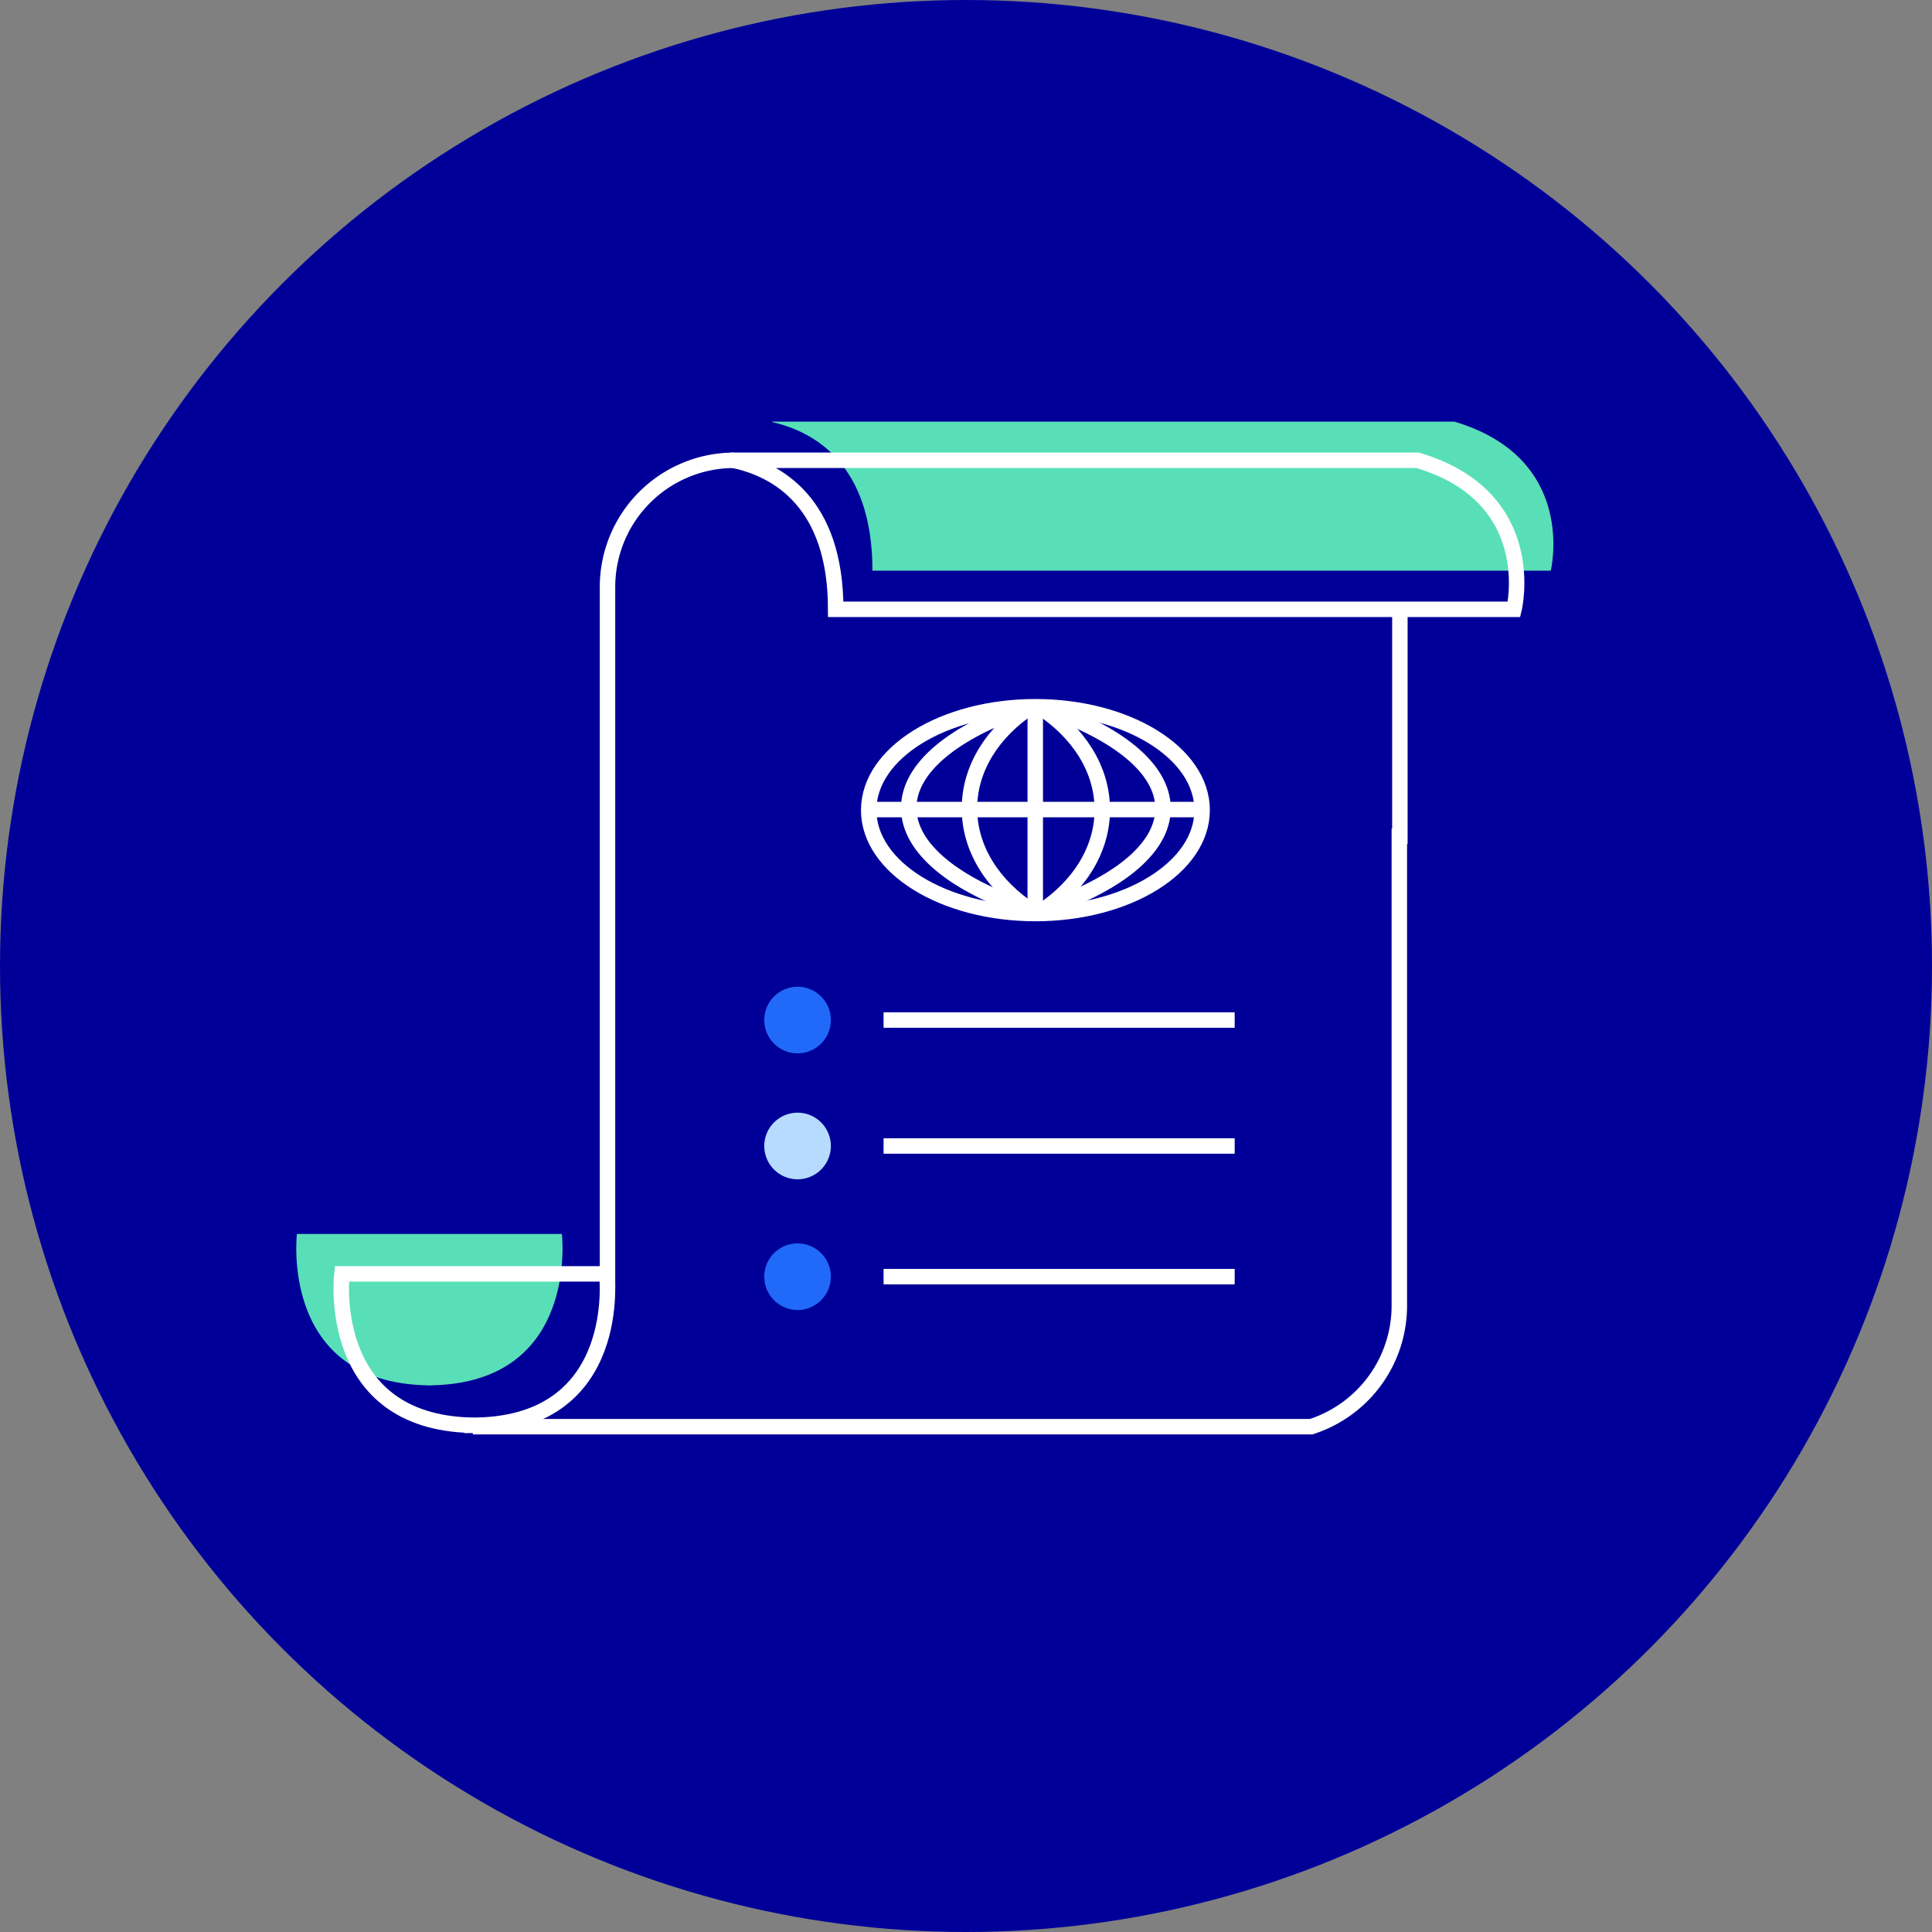
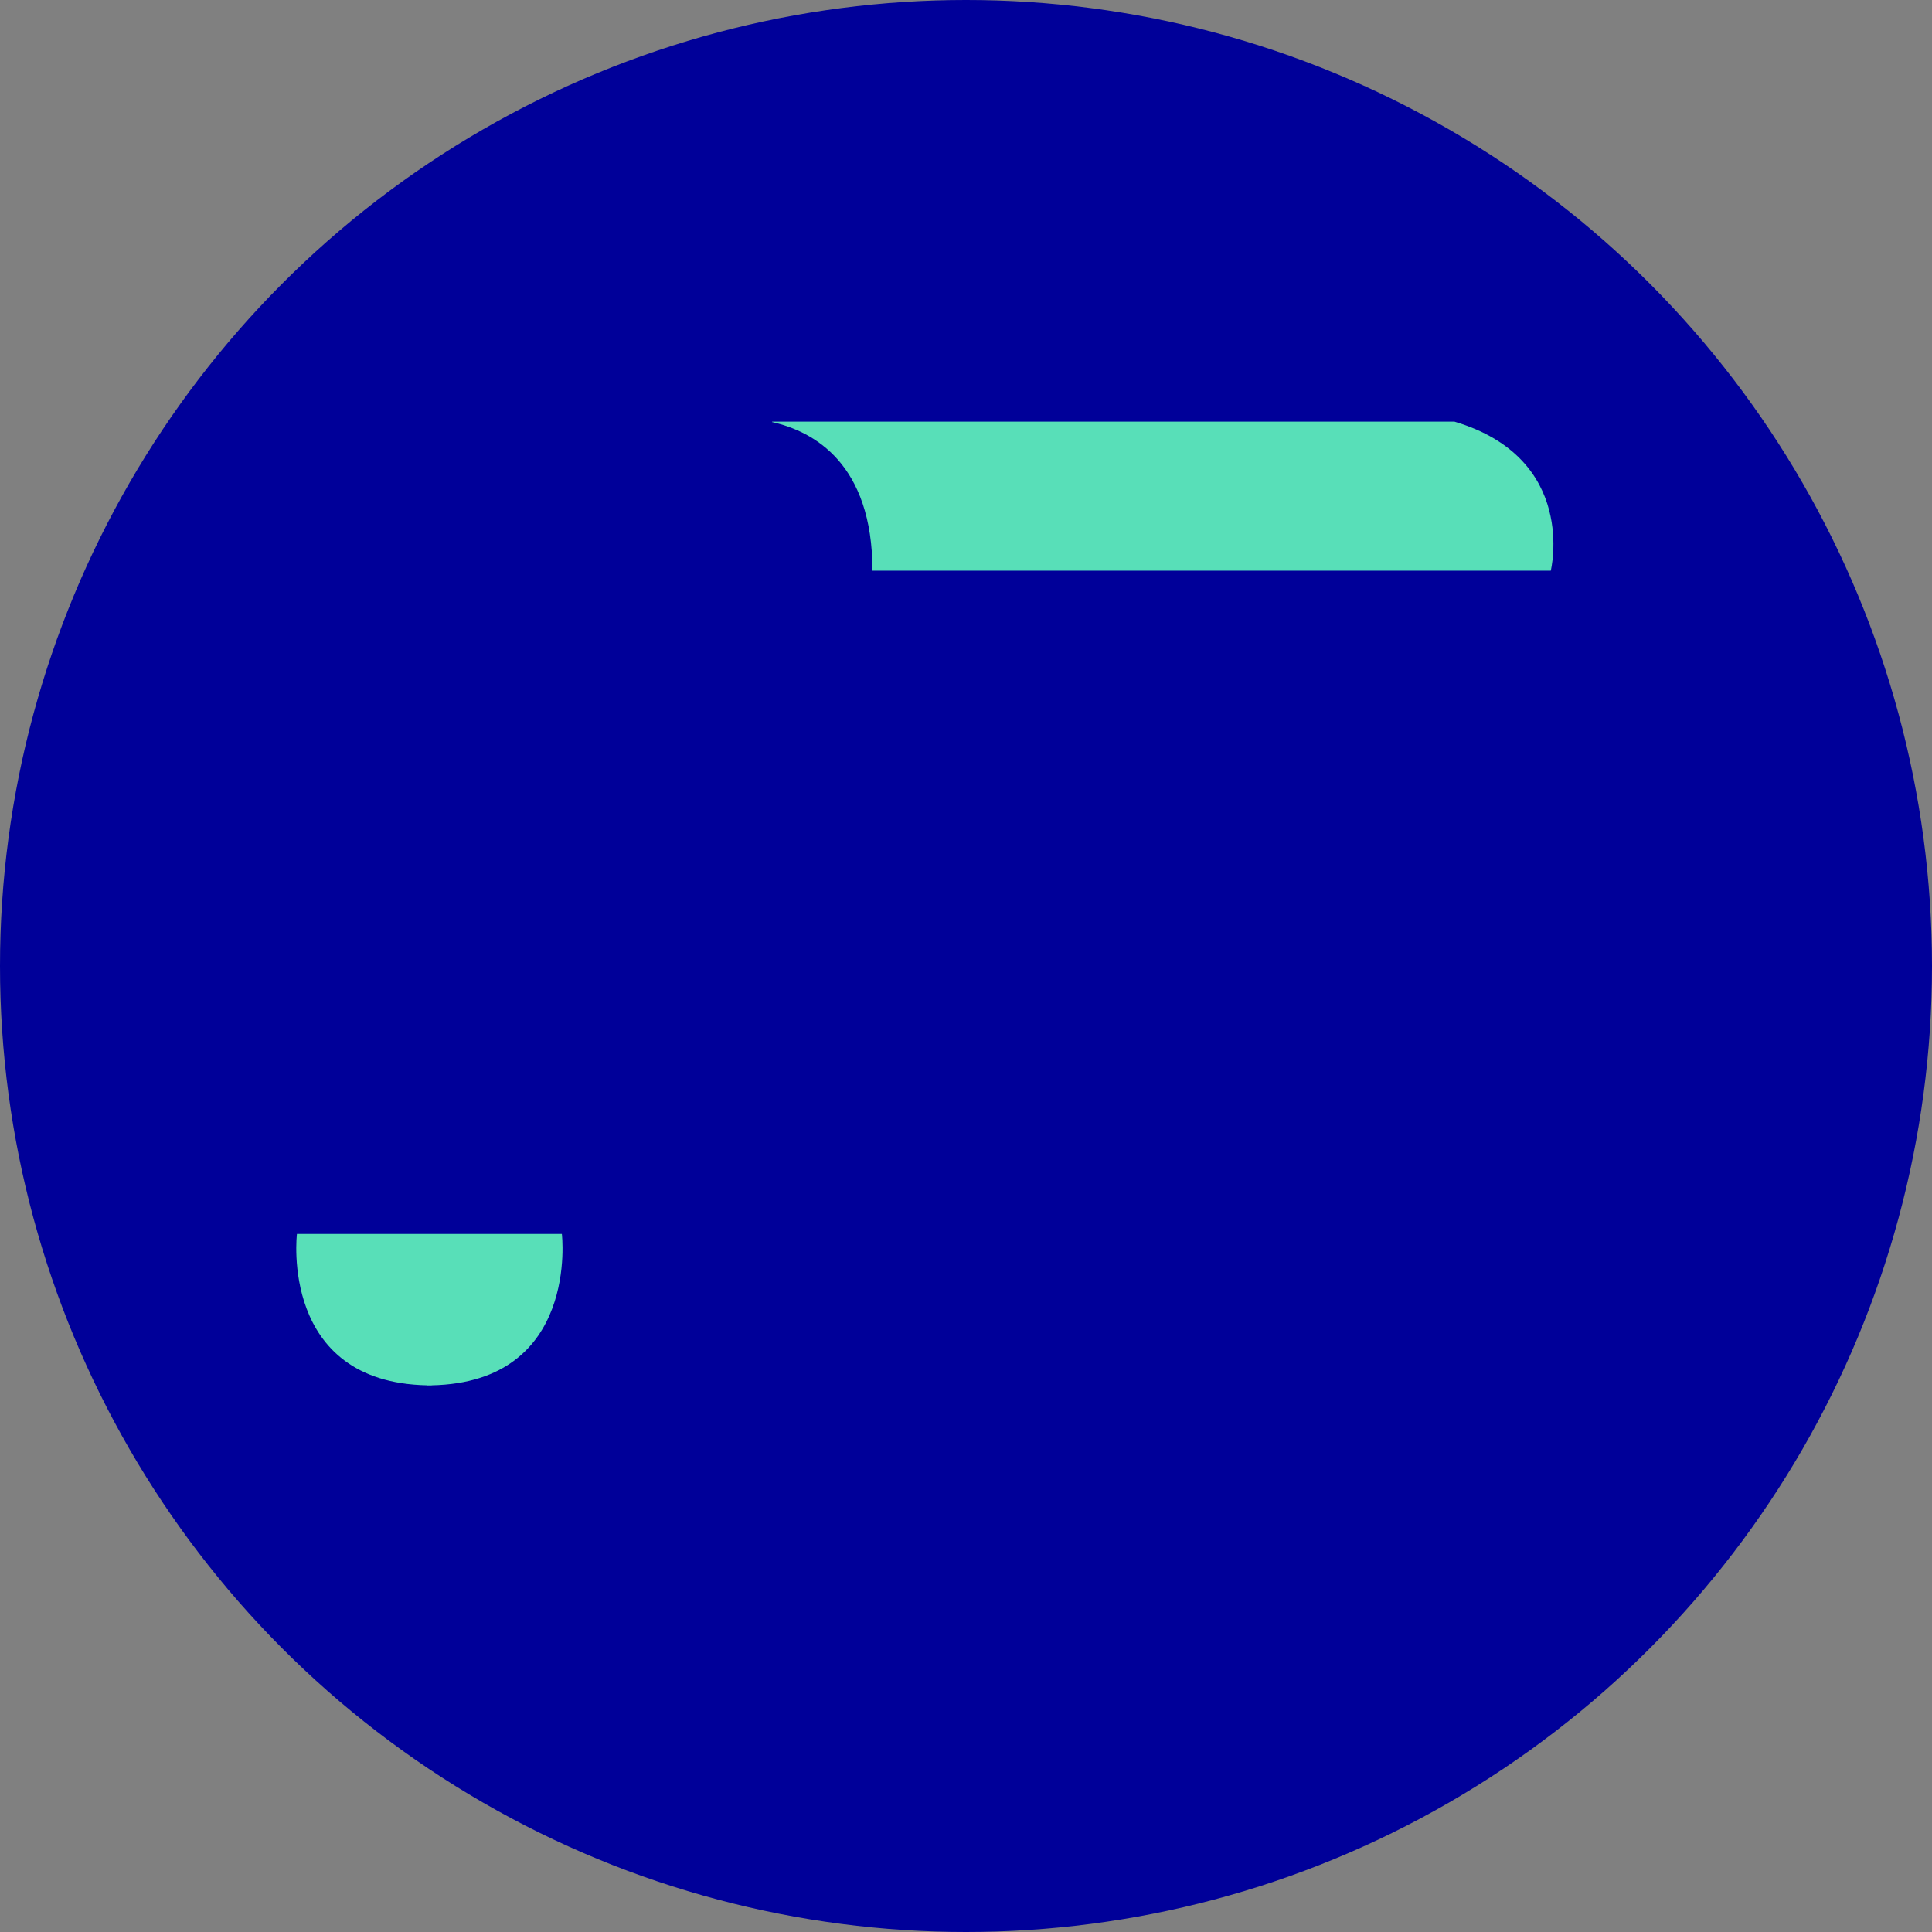
<svg xmlns="http://www.w3.org/2000/svg" width="250" height="250" viewBox="0 0 250 250">
  <rect x="0" y="0" width="250" height="250" fill="#808080" stroke="none" />
  <defs>
    <clipPath id="clip-path">
-       <rect id="Rectangle_1569" data-name="Rectangle 1569" width="159.414" height="136.373" transform="translate(-3 -5)" fill="none" stroke="#707070" stroke-width="2" />
-     </clipPath>
+       </clipPath>
  </defs>
  <g id="Group_2236" data-name="Group 2236" transform="translate(-837 -3626)">
    <circle id="Ellipse_73" data-name="Ellipse 73" cx="125" cy="125" r="125" transform="translate(837 3626)" fill="#009" />
    <g id="Group_2235" data-name="Group 2235" transform="translate(880.499 3684.904)">
      <path id="Path_10829" data-name="Path 10829" d="M127.5.5H39.217l-.032.05c5.407,1.211,13,5.374,13,19.235h87.775S143.534,5.268,127.5.5Z" transform="translate(17.211 -4.841)" fill="#58dfb8" />
      <path id="Path_10830" data-name="Path 10830" d="M34.868,80.388H.586S-1.709,99.6,17.448,99.973v.017c.1,0,.184-.007.279-.008s.183.008.279.008v-.017C37.163,99.6,34.868,80.388,34.868,80.388Z" transform="translate(-5.662 20.384)" fill="#58dfb8" />
      <g id="Group_2234" data-name="Group 2234" transform="translate(0 0)" clip-path="url(#clip-path)">
        <path id="Path_10818" data-name="Path 10818" d="M42.951.5A16.391,16.391,0,0,0,26.644,16.88V107.65" transform="translate(8.469 0.159)" fill="none" stroke="#fff" stroke-miterlimit="10" stroke-width="2" />
        <path id="Path_10819" data-name="Path 10819" d="M12.936,120.9H121.418a16.458,16.458,0,0,0,11.411-15.643V44.515h.071V15.134" transform="translate(4.746 4.81)" fill="none" stroke="#fff" stroke-miterlimit="10" stroke-width="2" />
        <path id="Path_10820" data-name="Path 10820" d="M127.5.5H39.217l-.032.05c5.407,1.211,13,5.374,13,19.235h87.775S143.534,5.268,127.5.5Z" transform="translate(12.455 0.159)" fill="none" stroke="#fff" stroke-miterlimit="10" stroke-width="2" />
        <path id="Path_10821" data-name="Path 10821" d="M34.868,80.388H.586S-1.709,99.6,17.448,99.973v.017c.1,0,.184-.007.279-.008s.183.008.279.008v-.017C37.163,99.6,34.868,80.388,34.868,80.388Z" transform="translate(0.159 25.551)" fill="none" stroke="#fff" stroke-miterlimit="10" stroke-width="2" />
-         <ellipse id="Ellipse_72" data-name="Ellipse 72" cx="21.572" cy="13.379" rx="21.572" ry="13.379" transform="translate(68.912 32.549)" fill="none" stroke="#fff" stroke-miterlimit="10" stroke-width="2" />
-         <line id="Line_39" data-name="Line 39" x2="42.574" transform="translate(69.241 45.852)" fill="none" stroke="#fff" stroke-miterlimit="10" stroke-width="2" />
        <path id="Path_10831" data-name="Path 10831" d="M0,0V26.756" transform="translate(90.463 32.549)" fill="none" stroke="#fff" stroke-width="2" />
-         <path id="Path_10822" data-name="Path 10822" d="M70.115,24.7c-4.86,3.2-7.932,7.911-7.932,13.164,0,5.285,3.109,10.02,8.019,13.222" transform="translate(19.765 7.851)" fill="none" stroke="#fff" stroke-miterlimit="10" stroke-width="2" />
-         <path id="Path_10823" data-name="Path 10823" d="M71.5,24.7C62.135,27.882,56.22,32.567,56.22,37.791c0,5.256,5.986,9.964,15.444,13.15" transform="translate(17.87 7.851)" fill="none" stroke="#fff" stroke-miterlimit="10" stroke-width="2" />
+         <path id="Path_10823" data-name="Path 10823" d="M71.5,24.7c0,5.256,5.986,9.964,15.444,13.15" transform="translate(17.87 7.851)" fill="none" stroke="#fff" stroke-miterlimit="10" stroke-width="2" />
        <path id="Path_10824" data-name="Path 10824" d="M69.229,24.816c4.86,3.2,7.932,7.911,7.932,13.164,0,5.285-3.109,10.02-8.019,13.222" transform="translate(21.977 7.888)" fill="none" stroke="#fff" stroke-miterlimit="10" stroke-width="2" />
        <path id="Path_10825" data-name="Path 10825" d="M69.315,24.7c9.624,3.2,15.706,7.914,15.706,13.167,0,5.285-6.154,10.022-15.879,13.225" transform="translate(21.977 7.851)" fill="none" stroke="#fff" stroke-miterlimit="10" stroke-width="2" />
        <path id="Path_10826" data-name="Path 10826" d="M50.654,56.5a4.309,4.309,0,1,1-4.308-4.308A4.308,4.308,0,0,1,50.654,56.5" transform="translate(13.361 16.589)" fill="#2169f9" />
-         <line id="Line_41" data-name="Line 41" x2="45.432" transform="translate(70.836 73.088)" fill="none" stroke="#fff" stroke-miterlimit="10" stroke-width="2" />
        <path id="Path_10827" data-name="Path 10827" d="M50.654,68.865a4.309,4.309,0,1,1-4.308-4.308A4.308,4.308,0,0,1,50.654,68.865Z" transform="translate(13.361 20.52)" fill="#b6dbff" />
        <line id="Line_42" data-name="Line 42" x2="45.432" transform="translate(70.836 89.385)" fill="none" stroke="#fff" stroke-miterlimit="10" stroke-width="2" />
        <path id="Path_10828" data-name="Path 10828" d="M50.654,81.7a4.309,4.309,0,1,1-4.308-4.308A4.308,4.308,0,0,1,50.654,81.7Z" transform="translate(13.361 24.598)" fill="#2169f9" />
        <line id="Line_43" data-name="Line 43" x2="45.432" transform="translate(70.836 106.293)" fill="none" stroke="#fff" stroke-miterlimit="10" stroke-width="2" />
      </g>
    </g>
  </g>
</svg>